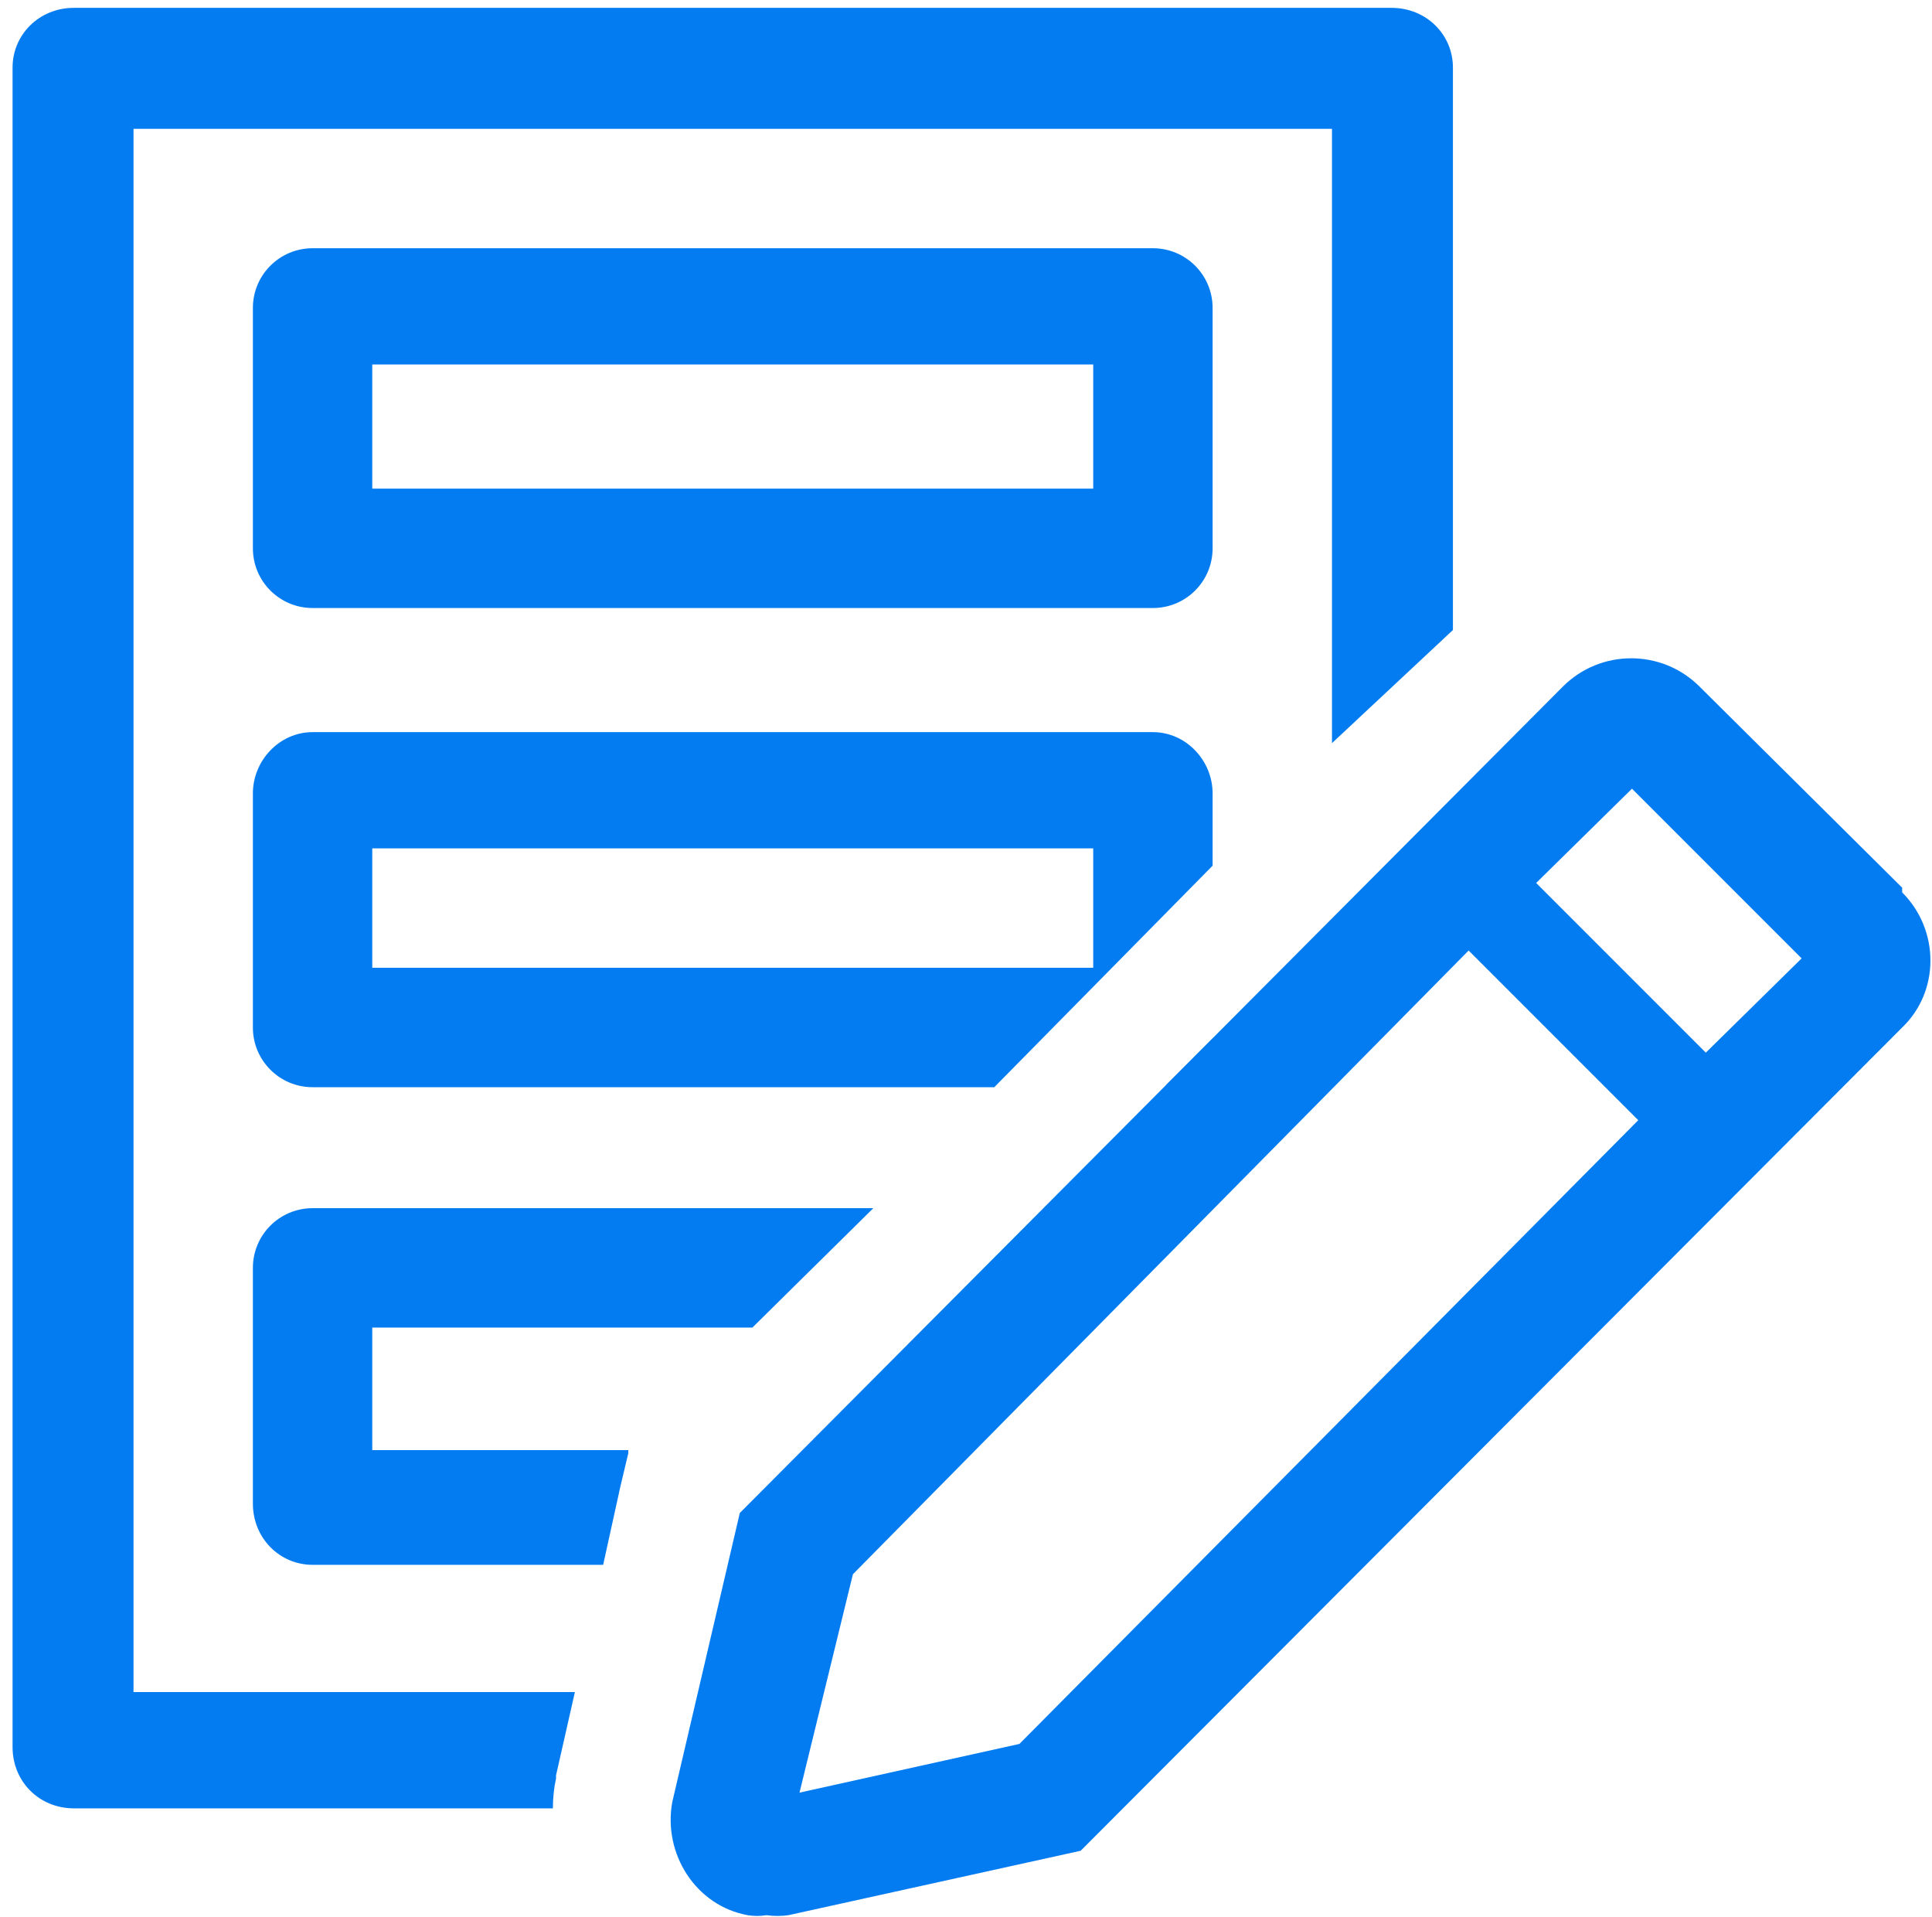
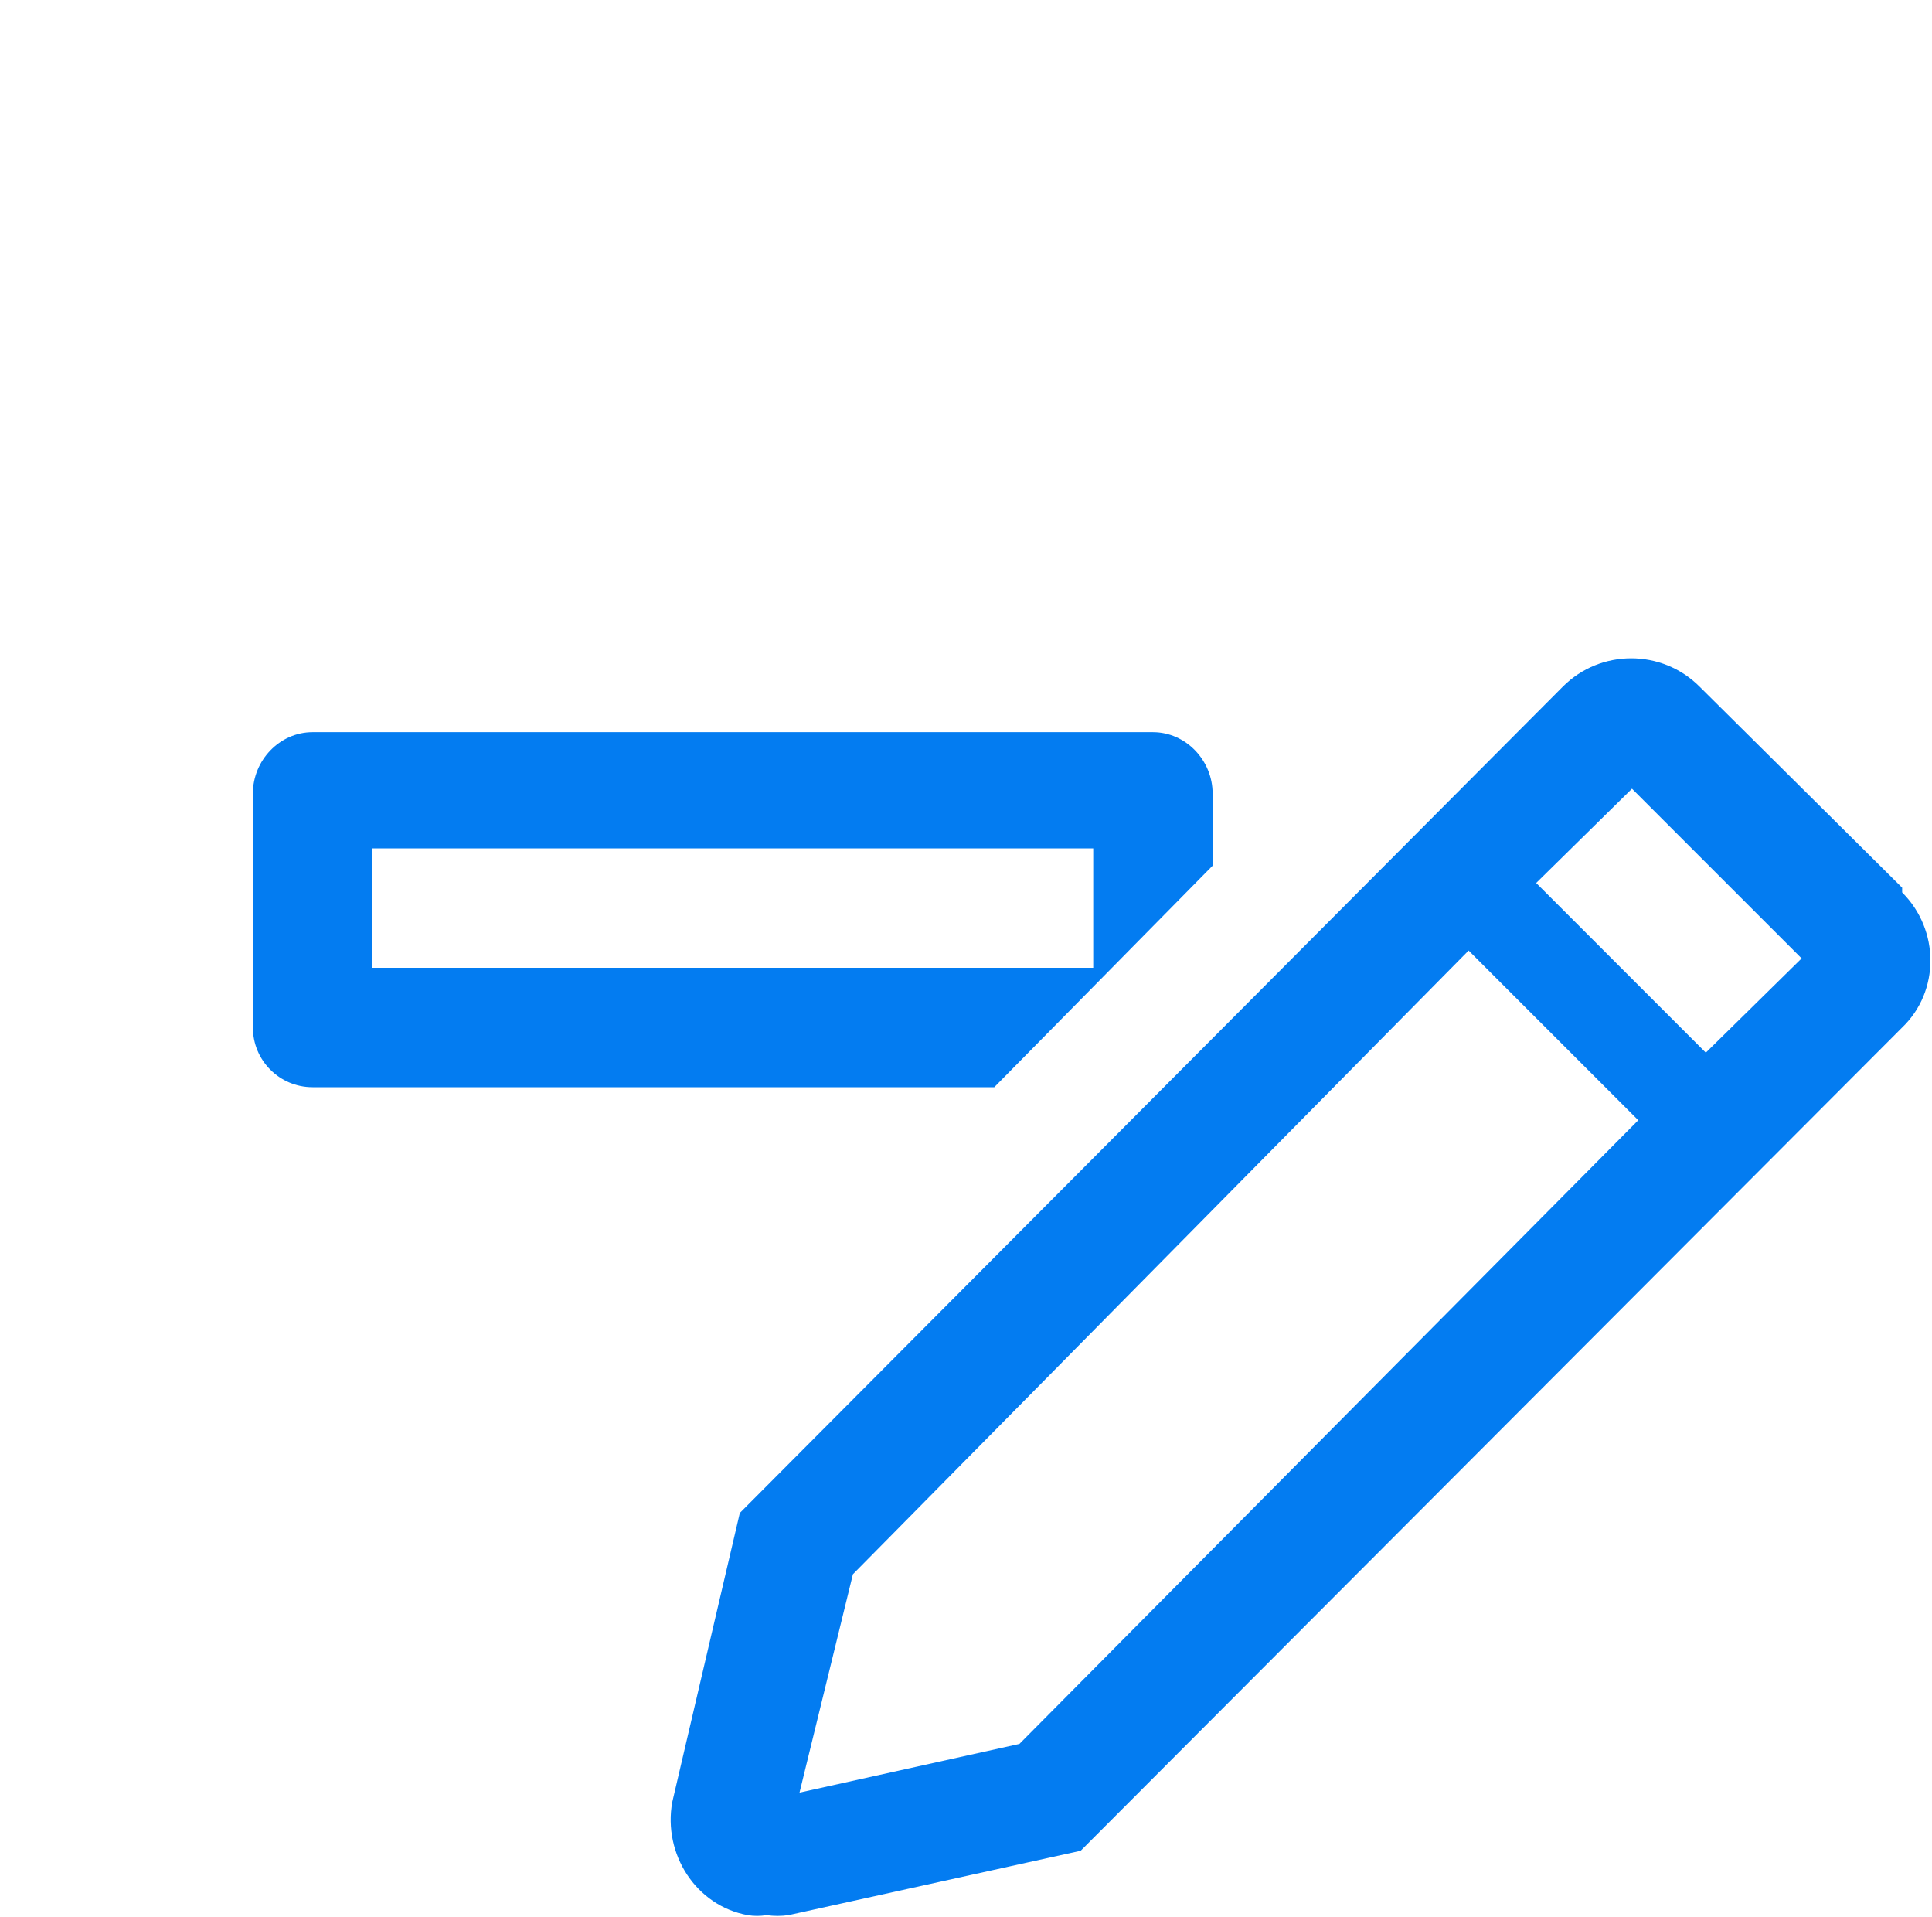
<svg xmlns="http://www.w3.org/2000/svg" viewBox="0 0 123 122" width="123" height="122">
  <style>.a{fill:#037cf1}</style>
-   <path fill-rule="evenodd" class="a" d="m73.4 38.7h-53.5c-2.1 0-3.8-1.7-3.8-3.8v-15.3c0-2.1 1.7-3.8 3.8-3.8h53.5c2.1 0 3.8 1.7 3.8 3.8v15.3c0 2.1-1.7 3.8-3.8 3.8zm-49.7-7.6h45.9v-7.9h-45.9z" />
  <path fill-rule="evenodd" class="a" d="m77.2 50.5v4.6l-13.9 14.1h-43.4c-2.1 0-3.8-1.7-3.8-3.8v-14.9c0-2.1 1.7-3.9 3.8-3.9h53.5c2.1 0 3.8 1.8 3.8 3.9zm-7.6 3.5h-45.9v7.6h45.9z" />
-   <path class="a" d="m35.4 113.2v-0.2l1.2-5.3h-28.1v-99.5h76.3v39.1l7.7-7.2v-35.8c0-2.1-1.7-3.8-3.9-3.8h-83.9c-2.2 0-3.9 1.7-3.9 3.8v106.9c0 2.2 1.7 3.9 3.9 3.9h30.5q0-1 0.2-1.9z" />
-   <path class="a" d="m77.2 66.1l-3 3c1.5-0.3 2.7-1.5 3-3z" />
-   <path class="a" d="m16.1 95.7c0 2.2 1.7 3.9 3.8 3.9h18.5l1.1-5 0.5-2.1v-0.2h-16.3v-7.8h24.2l7.7-7.6h-35.7c-2.1 0-3.8 1.7-3.8 3.8z" />
  <path fill-rule="evenodd" class="a" d="m121.1 56.8q0 0 0 0c2.4 2.4 2.4 6.3 0 8.6l-52.3 52.4-18.6 4.1q-0.7 0.1-1.4 0-0.6 0.1-1.2 0 0 0 0 0c-3.3-0.6-5.4-3.9-4.8-7.2l4.3-18.4 52.4-52.6q0 0 0 0c2.4-2.4 6.3-2.4 8.7 0l12.9 12.8zm-16.8 14.5l-10.8-10.8-39.2 39.7-3.4 13.9 14-3.1zm10.4-10.3l-10.8-10.8-6.1 6 10.8 10.8z" />
</svg>